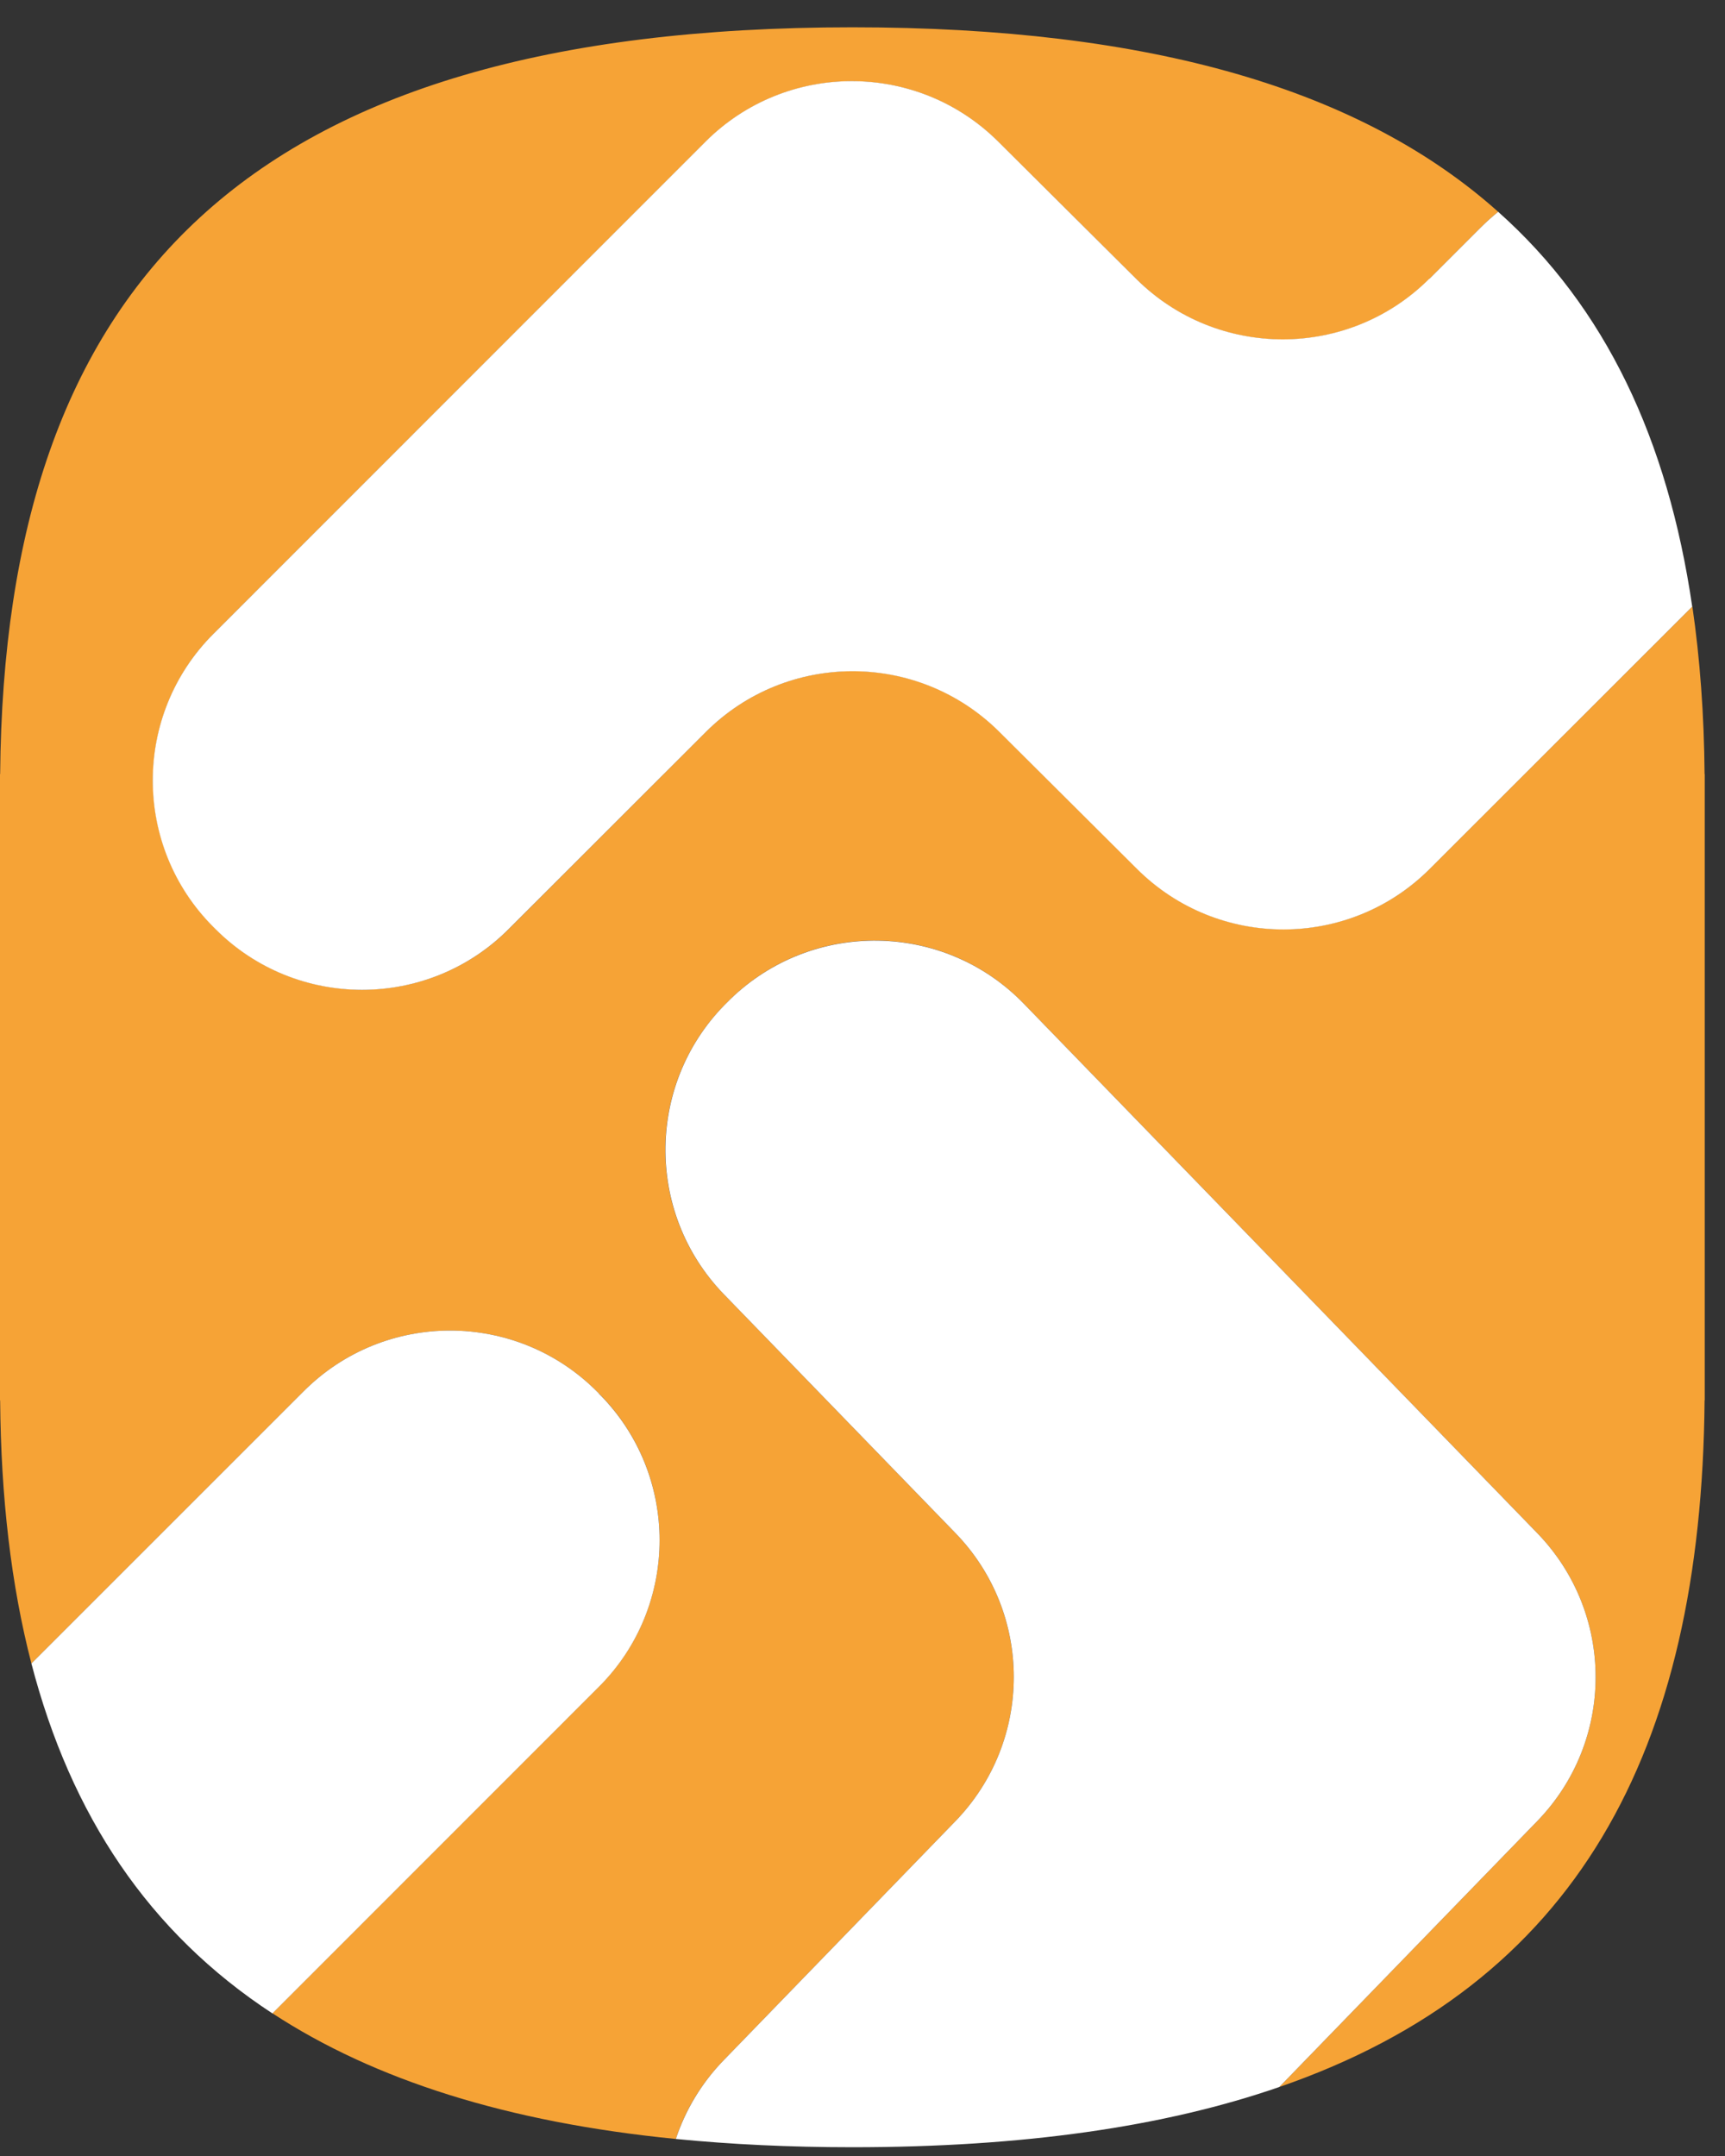
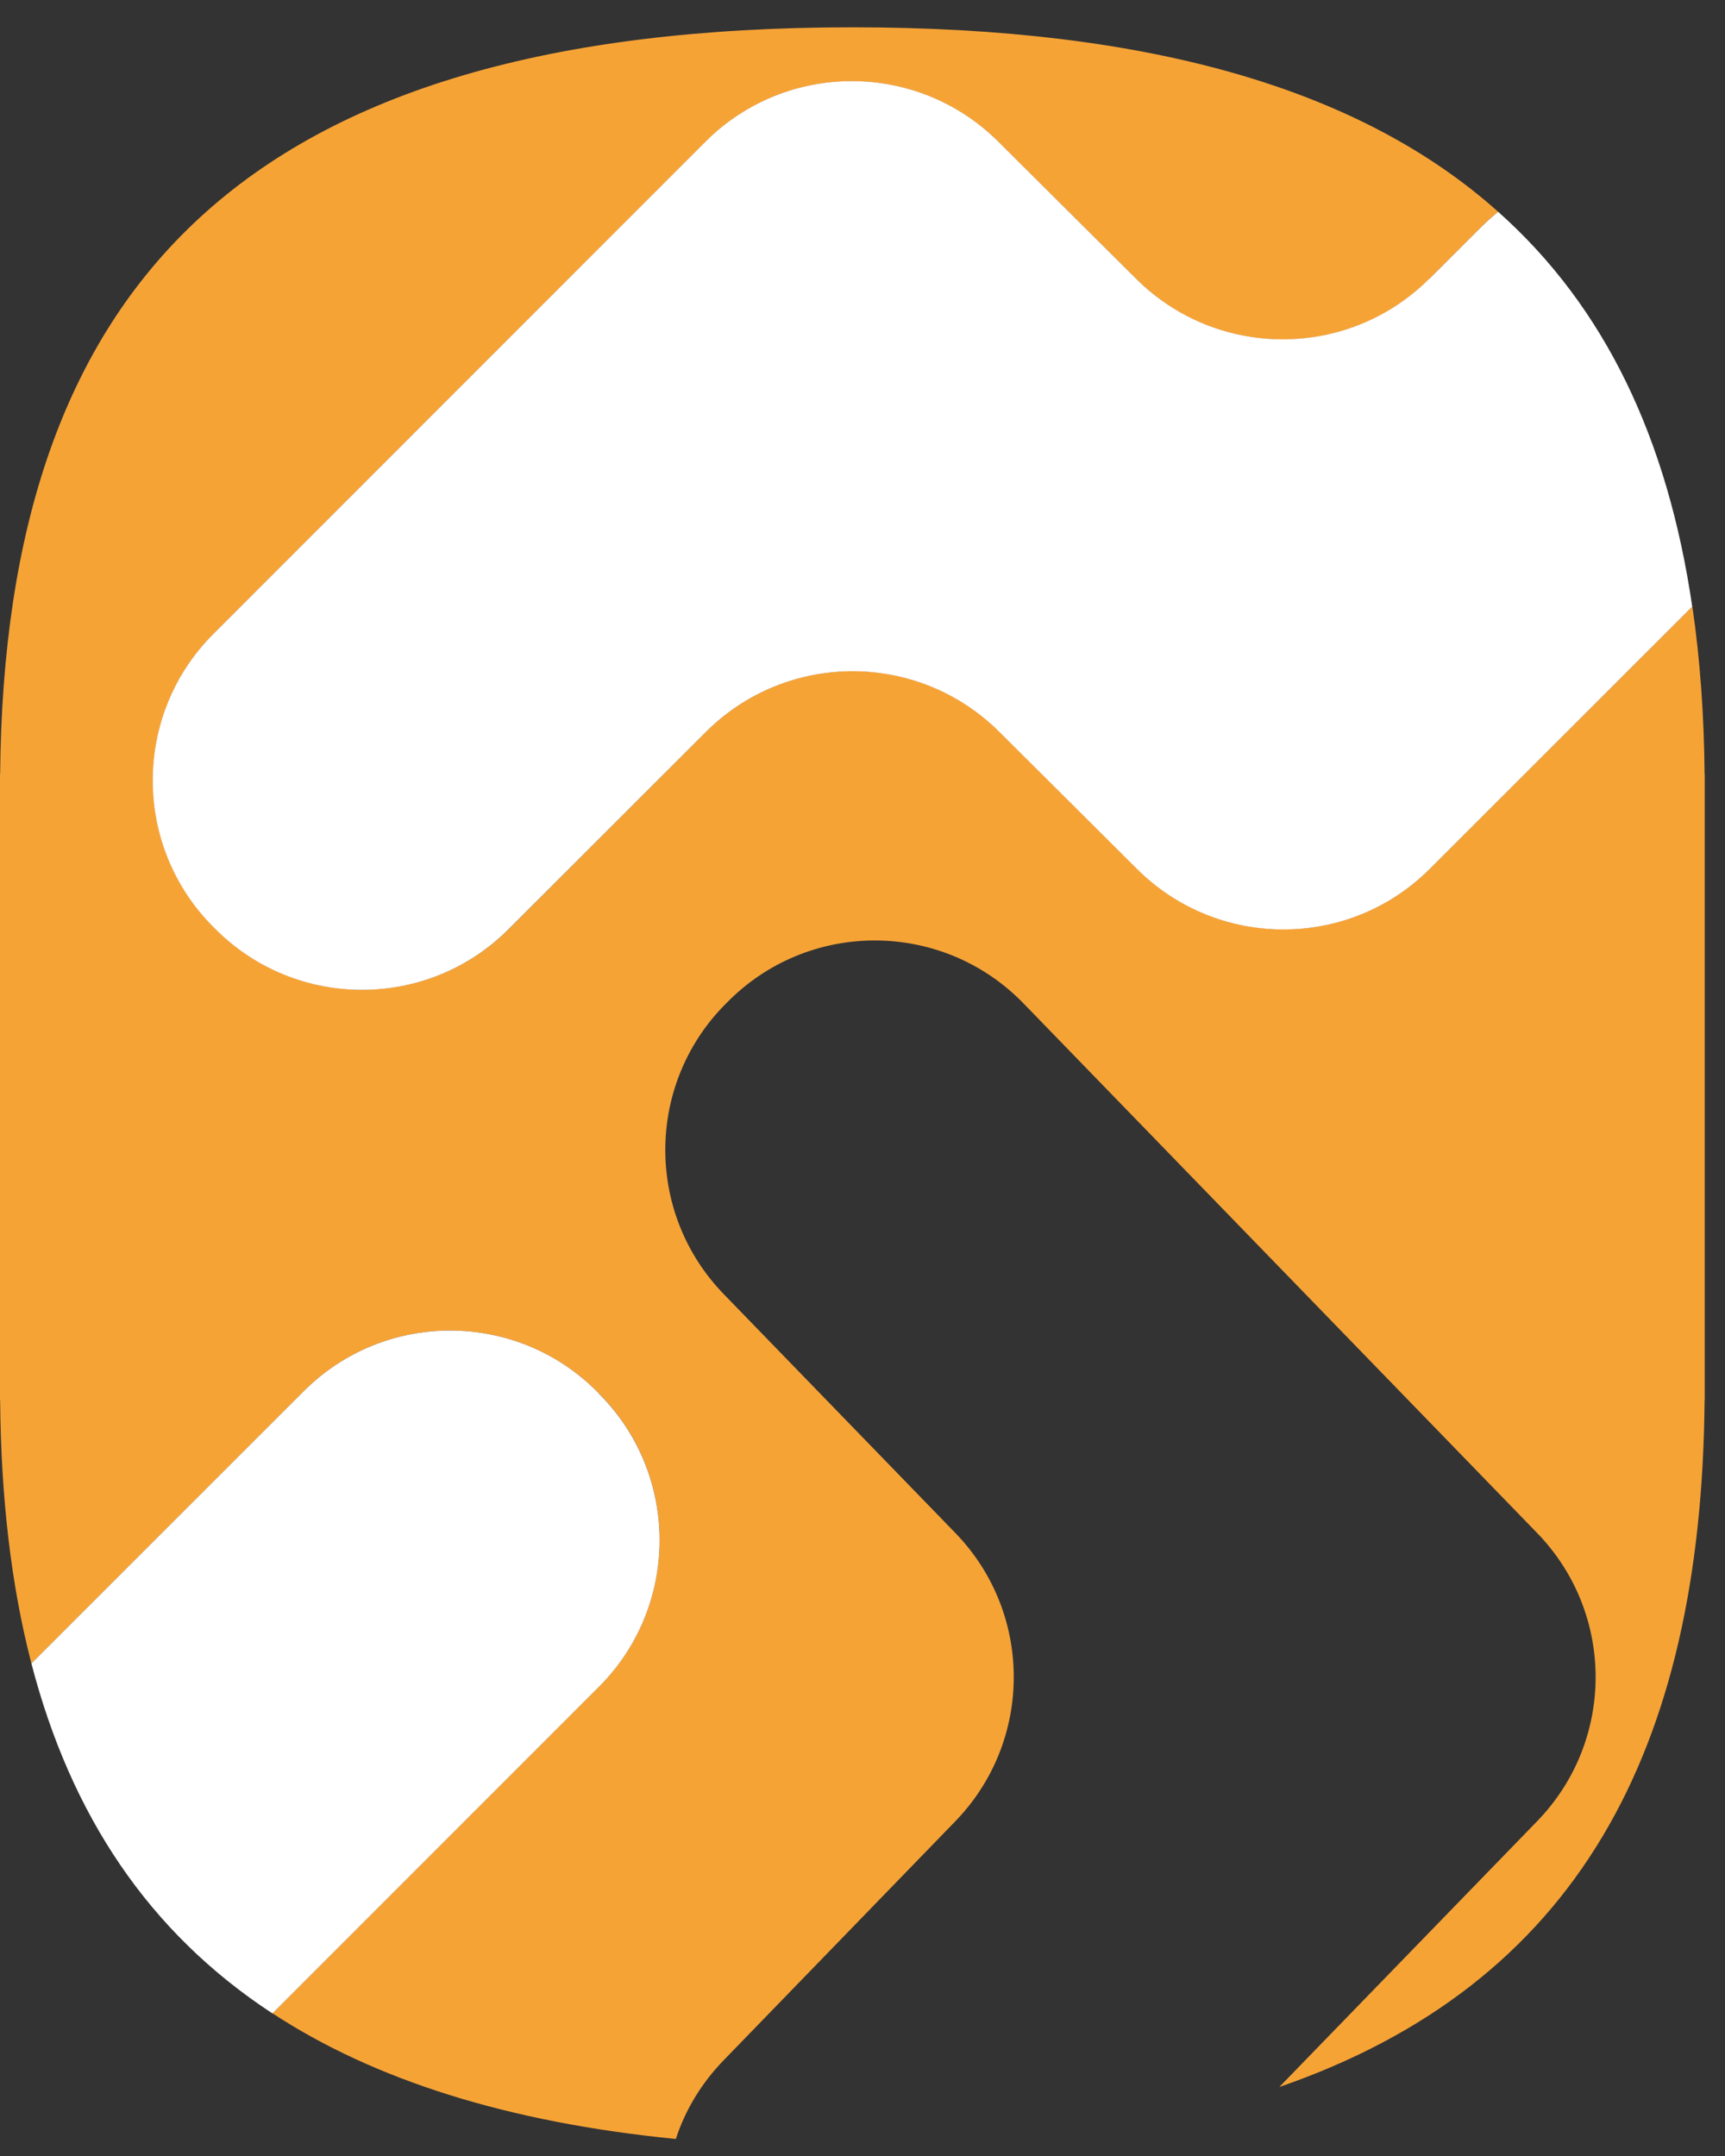
<svg xmlns="http://www.w3.org/2000/svg" width="24" height="30" viewBox="0 0 24 30" fill="none">
  <rect x="0" y="0" width="24" height="30" fill="#333333" stroke="none" />
  <path d="M23.716 10.771C23.709 9.945 23.652 9.167 23.546 8.439L19.897 12.085C18.774 13.21 16.952 13.213 15.822 12.09L13.901 10.177C12.774 9.056 10.949 9.059 9.824 10.181L7.08 12.926C5.954 14.053 4.125 14.053 3 12.926L2.972 12.897C1.847 11.772 1.847 9.943 2.972 8.818L9.813 1.977C10.936 0.852 12.758 0.847 13.888 1.972L15.812 3.885C16.937 5.006 18.763 5.004 19.886 3.881L20.601 3.166C20.678 3.089 20.76 3.016 20.844 2.947C18.944 1.249 16.019 0.38 11.86 0.38C3.402 0.38 0.062 3.973 0.002 10.771H0V19.487H0.002C0.013 20.833 0.154 22.055 0.437 23.147L4.223 19.361C5.348 18.232 7.177 18.232 8.304 19.361L8.333 19.39C9.458 20.515 9.458 22.344 8.333 23.469L3.79 28.014C5.207 28.942 7.062 29.532 9.403 29.763C9.533 29.362 9.758 28.987 10.071 28.665L13.29 25.344C14.375 24.226 14.377 22.448 13.29 21.329L10.071 18.009C8.961 16.866 8.988 15.039 10.135 13.93L10.164 13.901C11.306 12.791 13.133 12.818 14.243 13.965L21.384 21.329C22.472 22.448 22.472 24.226 21.384 25.344L17.799 29.04C21.929 27.612 23.674 24.38 23.716 19.485H23.718V10.771H23.716Z" fill="#F6A336" />
  <path d="M19.886 3.878C18.763 5.001 16.939 5.004 15.811 3.883L13.888 1.97C12.76 0.847 10.936 0.849 9.813 1.974L2.969 8.82C1.844 9.945 1.844 11.774 2.969 12.899L2.998 12.928C4.123 14.055 5.952 14.055 7.077 12.928L9.822 10.184C10.947 9.061 12.769 9.058 13.899 10.179L15.82 12.092C16.948 13.215 18.772 13.213 19.895 12.088L23.544 8.441C23.204 6.115 22.337 4.276 20.844 2.947C20.76 3.016 20.678 3.089 20.601 3.166L19.886 3.881V3.878Z" fill="white" />
  <path d="M8.333 19.39L8.304 19.361C7.177 18.232 5.348 18.232 4.223 19.361L0.437 23.147C0.986 25.258 2.069 26.889 3.79 28.016L8.333 23.471C9.458 22.346 9.458 20.517 8.333 19.392V19.39Z" fill="white" />
-   <path d="M21.384 21.329L14.243 13.965C13.133 12.82 11.307 12.794 10.164 13.901L10.135 13.93C8.99 15.039 8.964 16.866 10.071 18.009L13.29 21.329C14.378 22.448 14.375 24.226 13.29 25.344L10.071 28.665C9.758 28.987 9.535 29.364 9.403 29.763C10.166 29.838 10.985 29.878 11.858 29.878C14.227 29.878 16.193 29.596 17.799 29.04L21.384 25.344C22.472 24.226 22.472 22.448 21.384 21.329Z" fill="white" />
</svg>